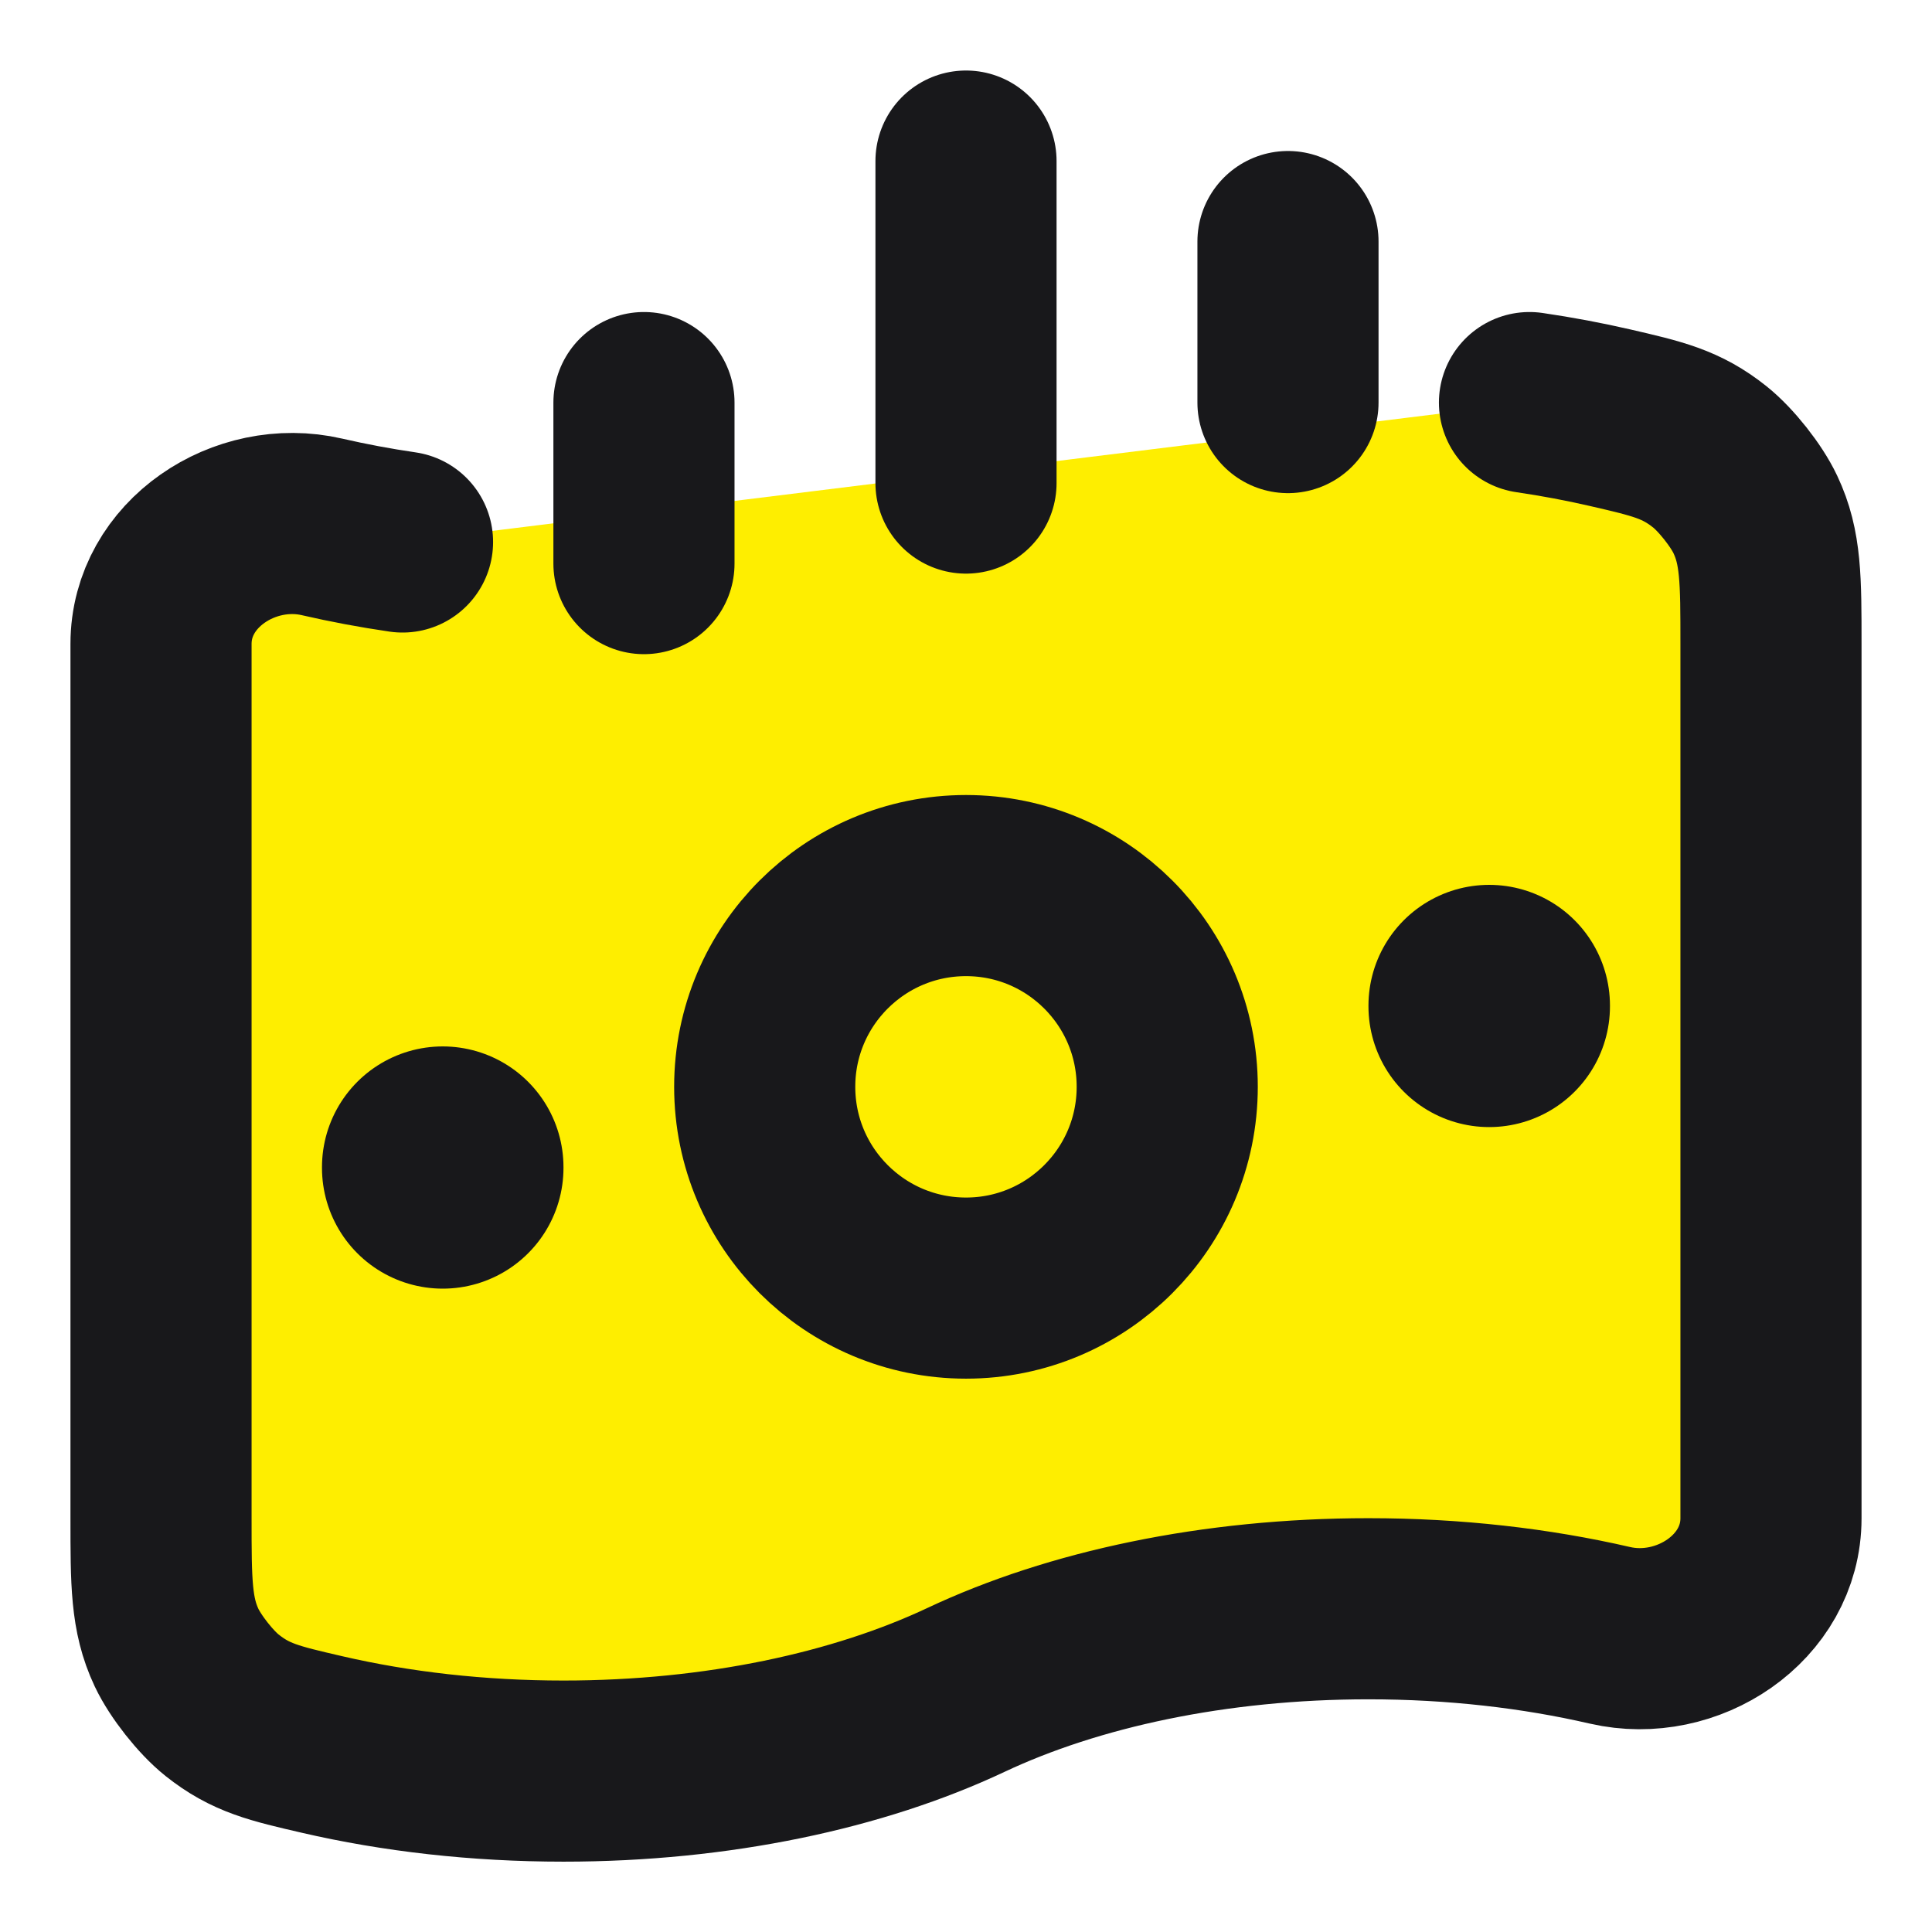
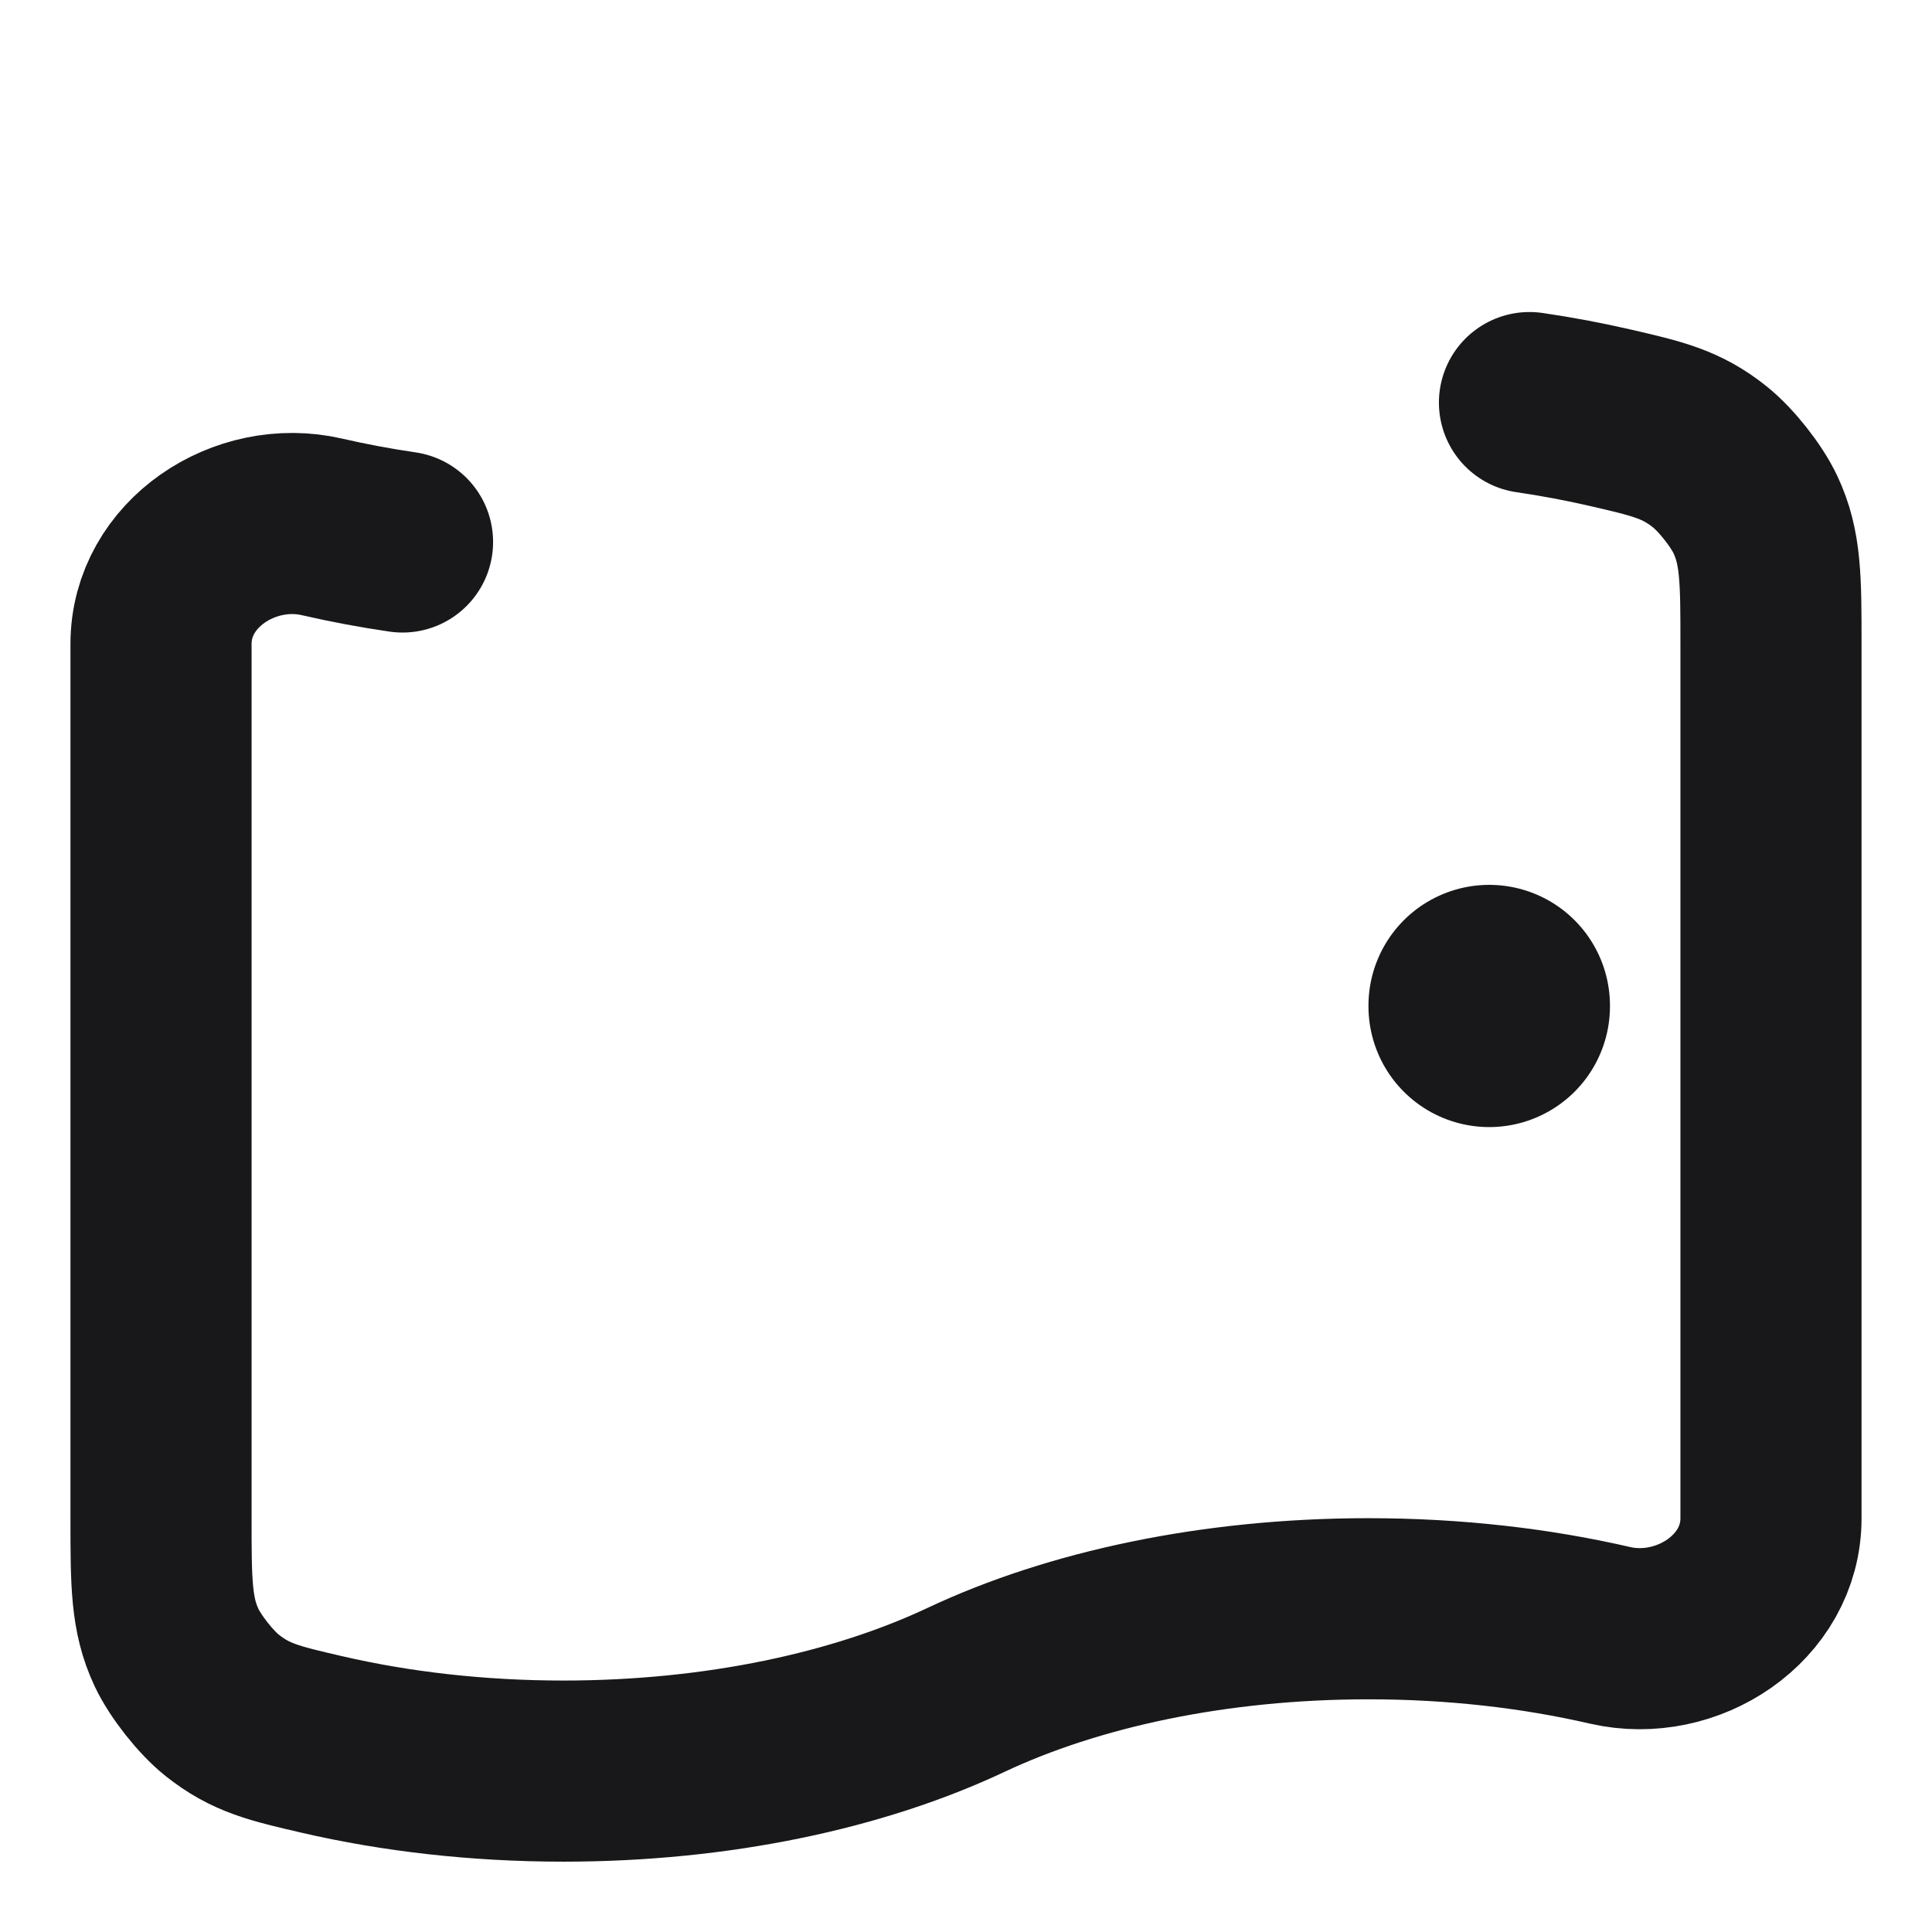
<svg xmlns="http://www.w3.org/2000/svg" width="32" height="32" viewBox="0 0 32 32" fill="none">
-   <path d="M16 27.99C14.223 28.827 11.889 29.335 9.333 29.335C7.912 29.335 6.559 29.178 5.333 28.894L5.333 28.894C4.545 28.712 4.151 28.621 3.678 28.244C3.409 28.03 3.073 27.604 2.925 27.291C2.667 26.743 2.667 26.211 2.667 25.148L2.667 10.665C2.667 9.34 4.053 8.431 5.333 8.727C5.763 8.826 6.208 8.91 6.667 8.977L25.333 6.668C25.791 6.735 26.237 6.819 26.666 6.918C27.455 7.1 27.849 7.191 28.321 7.568C28.591 7.783 28.927 8.208 29.074 8.521C29.333 9.069 29.333 9.601 29.333 10.665V10.665L29.333 25.148C29.333 26.472 27.947 27.381 26.666 27.086C25.44 26.803 24.088 26.646 22.666 26.646C20.11 26.646 17.777 27.153 16 27.99Z" fill="#FEEE00" />
  <path d="M25.333 6.668C25.791 6.735 26.237 6.819 26.666 6.918C27.455 7.1 27.849 7.191 28.321 7.568C28.59 7.783 28.927 8.208 29.074 8.521C29.333 9.069 29.333 9.601 29.333 10.665L29.333 25.148C29.333 26.472 27.947 27.381 26.666 27.086C25.44 26.803 24.088 26.646 22.666 26.646C20.11 26.646 17.777 27.153 16 27.99C14.223 28.827 11.889 29.335 9.333 29.335C7.912 29.335 6.559 29.178 5.333 28.894C4.545 28.712 4.151 28.621 3.678 28.244C3.409 28.03 3.073 27.604 2.925 27.291C2.667 26.743 2.667 26.211 2.667 25.148L2.667 10.665C2.667 9.34 4.053 8.431 5.333 8.727C5.763 8.826 6.208 8.91 6.667 8.977" stroke="#18181B" stroke-width="3" stroke-linecap="round" />
-   <path d="M19.333 18.001C19.333 19.842 17.841 21.335 16 21.335C14.159 21.335 12.666 19.842 12.666 18.001C12.666 16.16 14.159 14.668 16 14.668C17.841 14.668 19.333 16.16 19.333 18.001Z" stroke="#18181B" stroke-width="3" />
-   <path d="M7.333 19.332L7.333 19.344" stroke="#18181B" stroke-width="4" stroke-linecap="round" stroke-linejoin="round" />
-   <path fill-rule="evenodd" clip-rule="evenodd" d="M24.666 16.656L24.666 16.668L24.666 16.656Z" fill="#FEEE00" />
  <path d="M24.666 16.656L24.666 16.668" stroke="#18181B" stroke-width="4" stroke-linecap="round" stroke-linejoin="round" />
-   <path d="M16 2.668V8.001M10.666 6.668L10.666 9.335M21.333 4.001V6.668" stroke="#18181B" stroke-width="3" stroke-linecap="round" />
</svg>